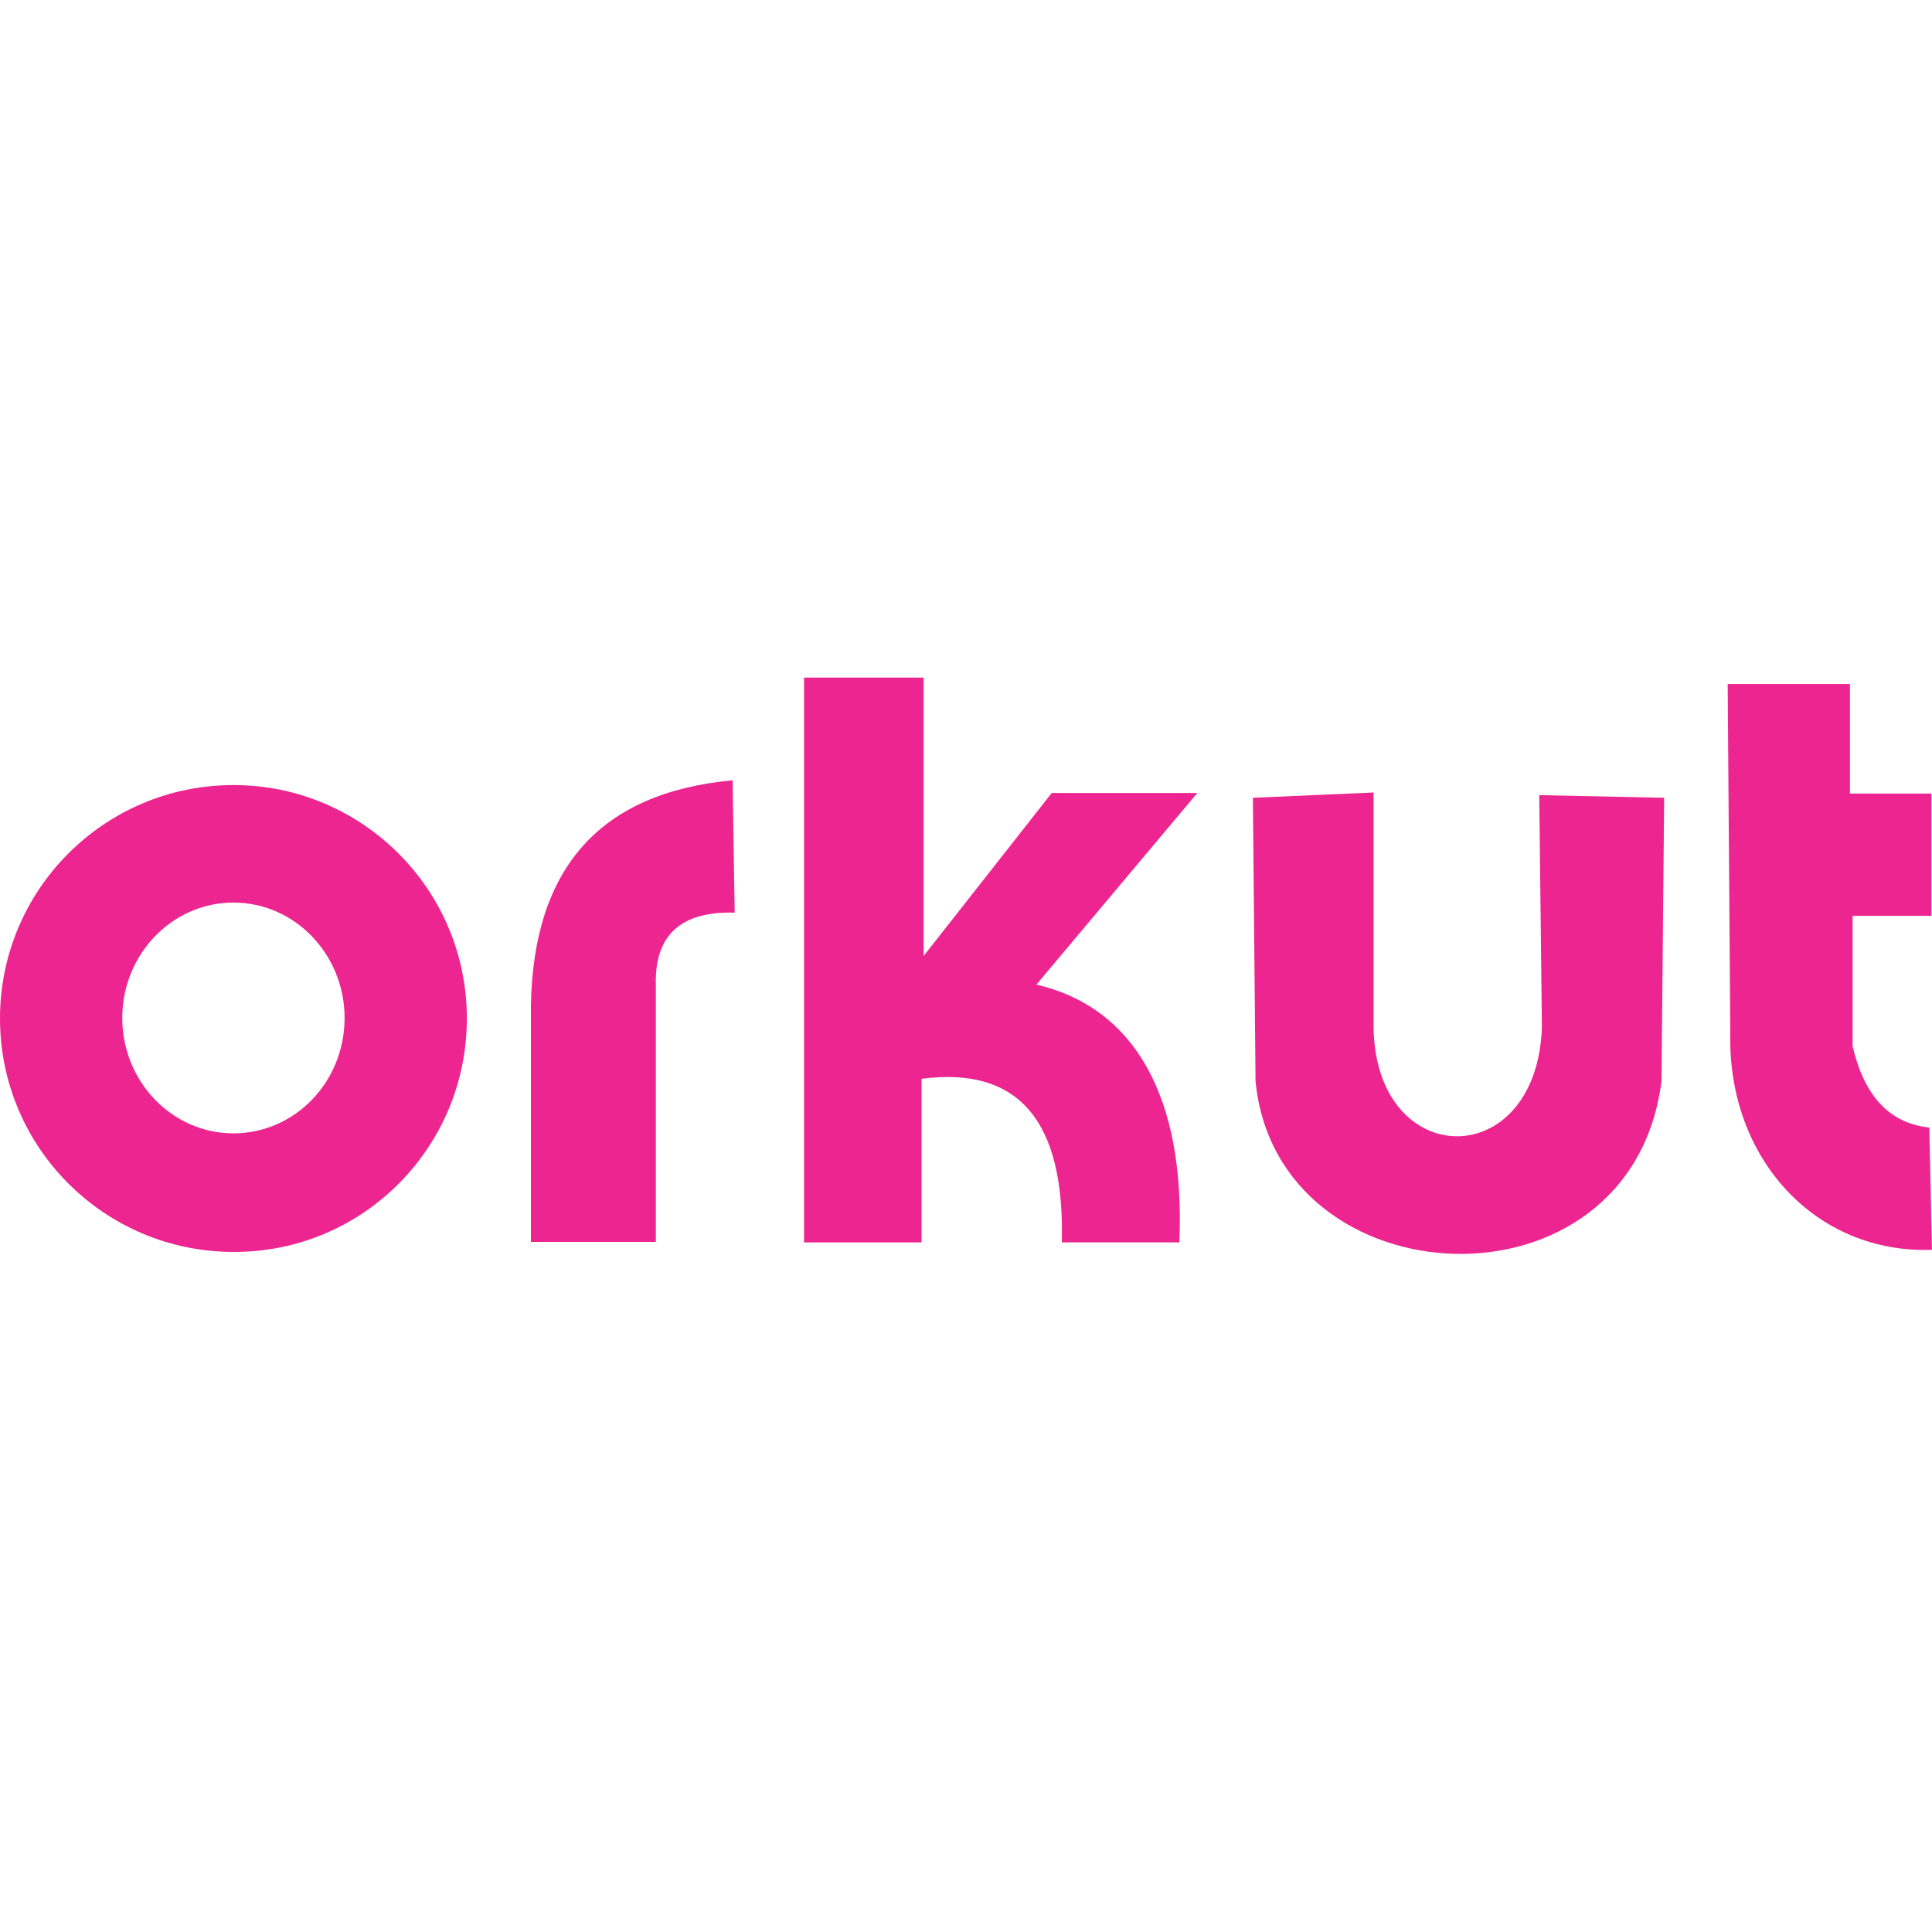
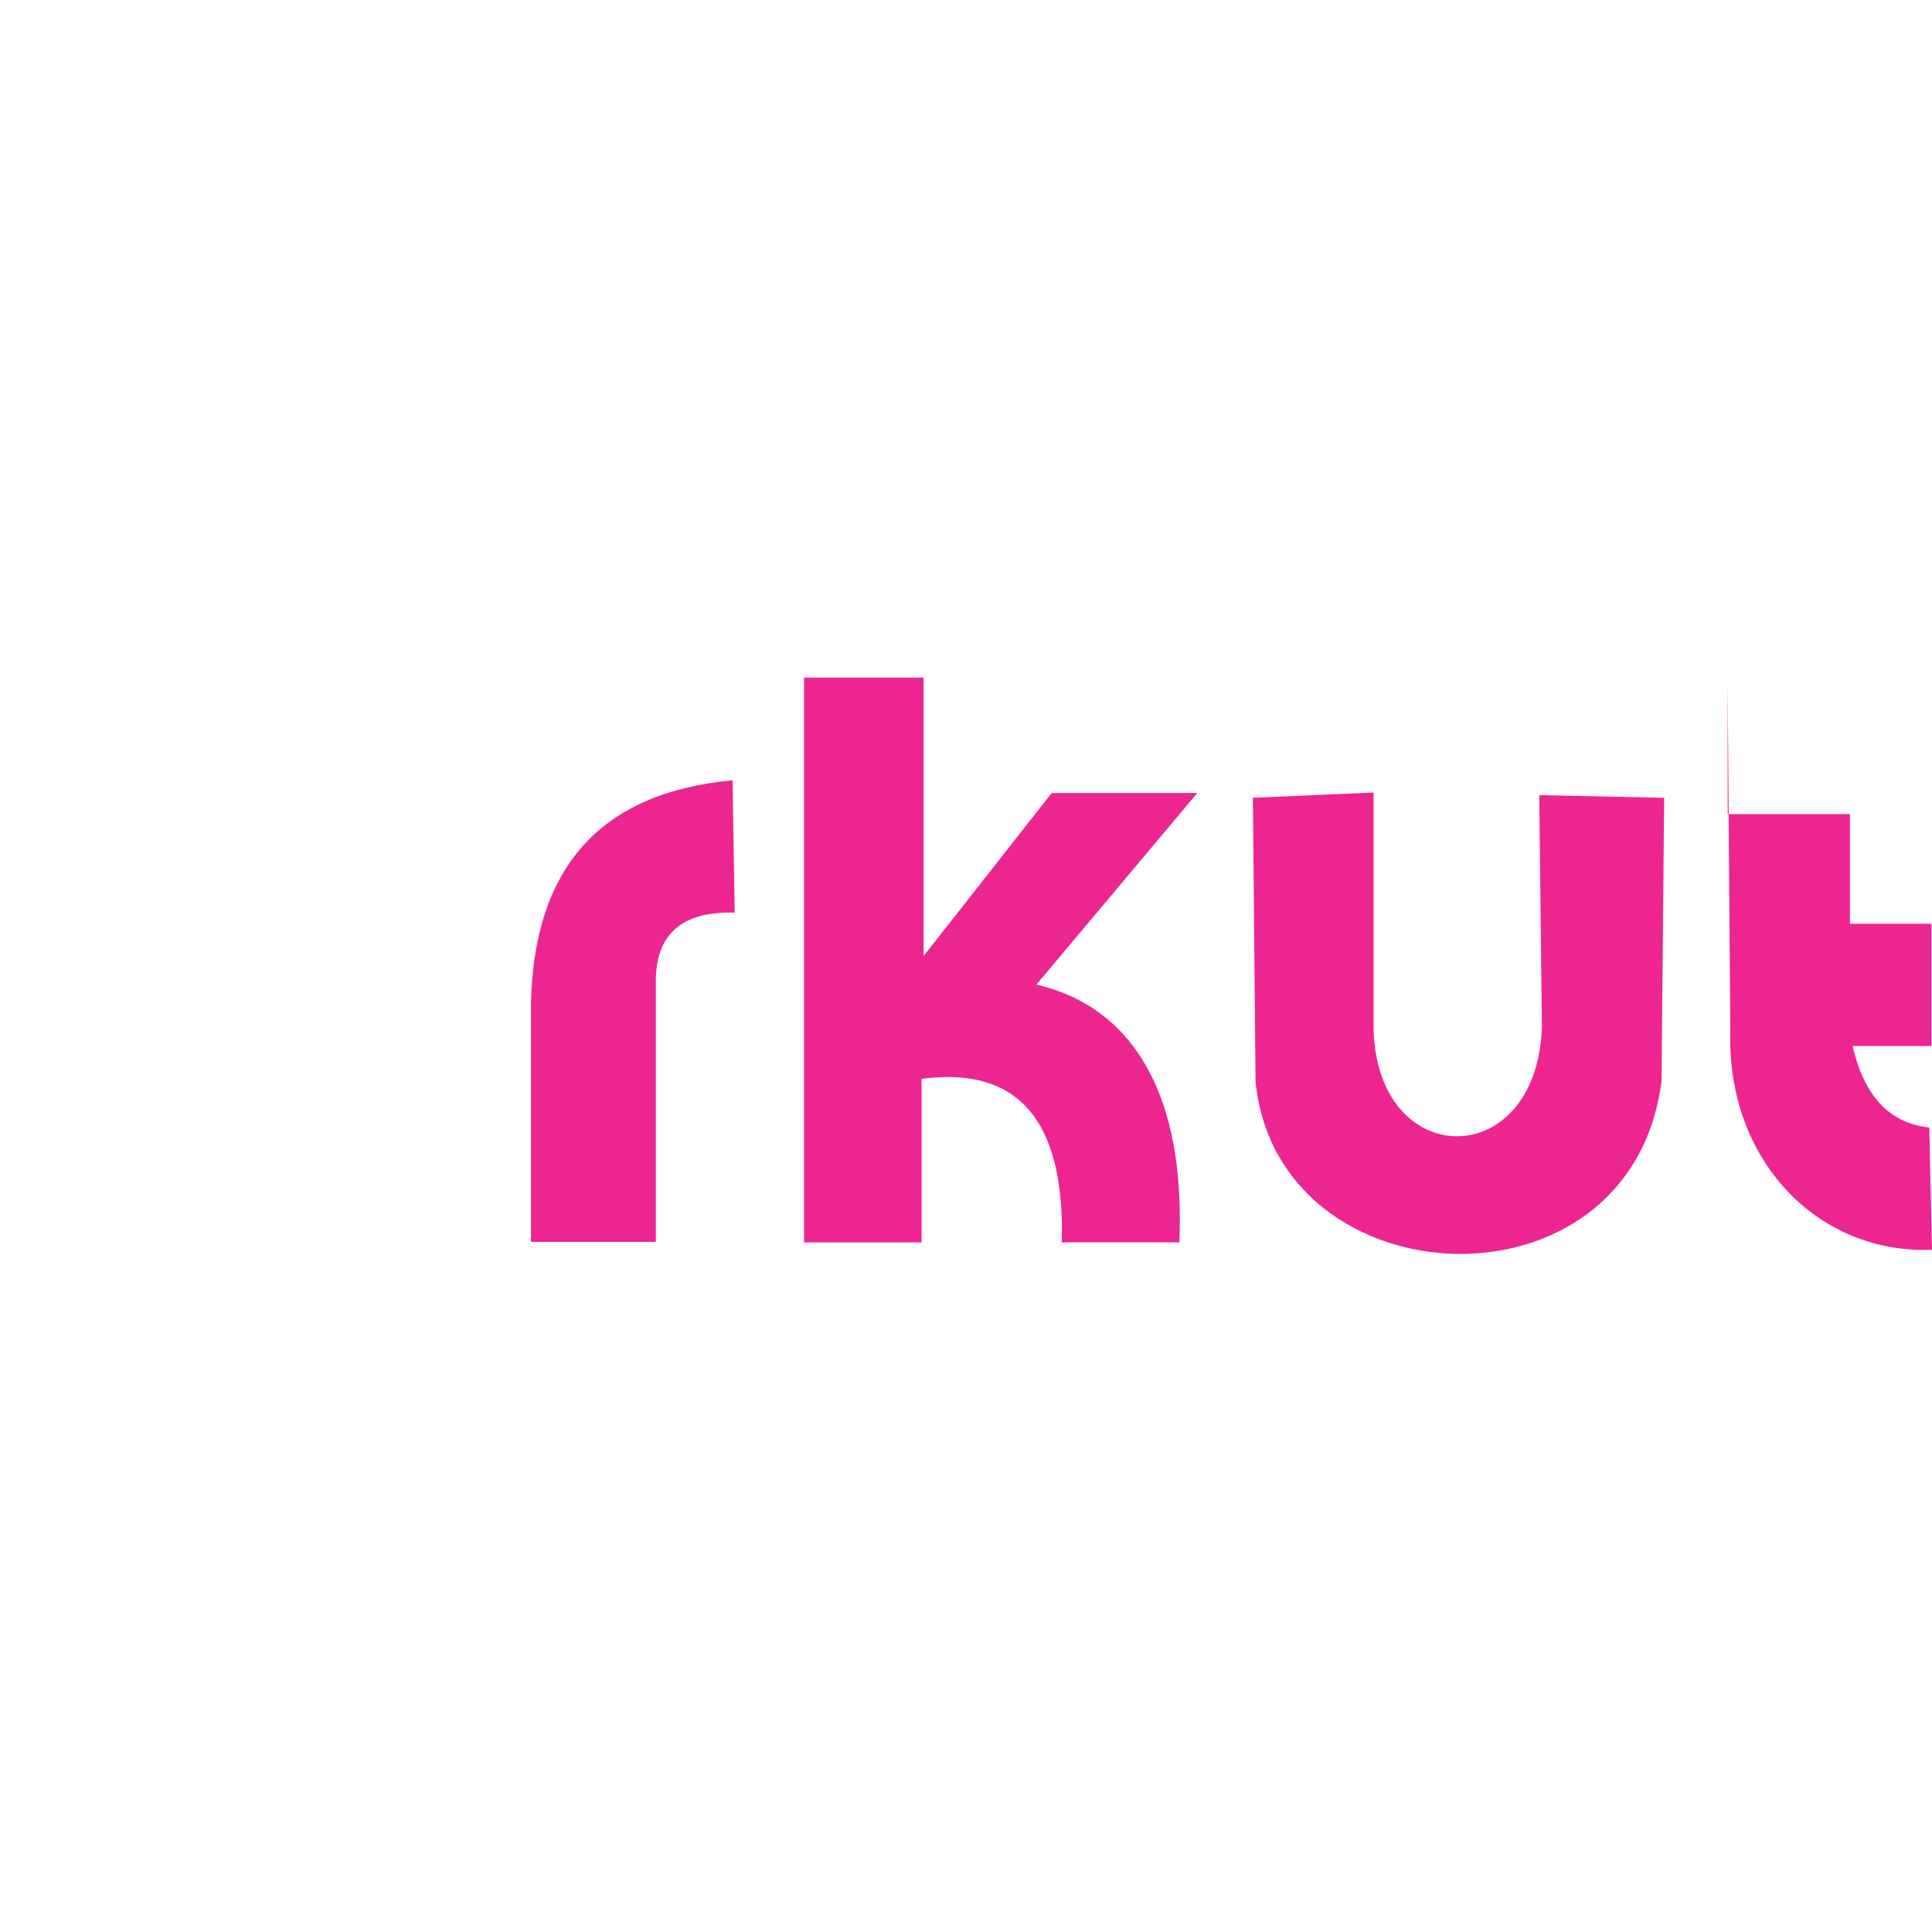
<svg xmlns="http://www.w3.org/2000/svg" version="1.1" id="Layer_1" x="0px" y="0px" viewBox="0 0 512 512" style="enable-background:new 0 0 512 512;" xml:space="preserve">
  <style type="text/css">
	.st0{fill:#ED2590;}
</style>
  <g id="XMLID_1_">
-     <path id="XMLID_5_" class="st0" d="M123.72,269.91c0-34.23-27.77-61.86-61.86-61.86C27.63,208.05,0,235.83,0,269.91   c0,34.23,27.77,61.86,61.86,61.86C96.09,331.91,123.72,304.14,123.72,269.91z M61.86,239.19c16.27,0,29.46,13.75,29.46,30.58   c0,16.97-13.19,30.58-29.46,30.58S32.4,286.61,32.4,269.77C32.4,252.94,45.59,239.19,61.86,239.19L61.86,239.19z" />
    <path id="XMLID_6_" class="st0" d="M194.14,206.79c-34.93,3.23-52.74,23-53.44,59.48v62.84h33.1v-68.31   c-0.28-13.05,6.73-19.36,20.9-18.94L194.14,206.79z" />
    <path id="XMLID_7_" class="st0" d="M213.08,179.72v149.53h31.14V285.9c25.67-3.37,38.01,11.08,37.17,43.34h31.14   c1.68-38.58-11.92-62.28-37.87-68.31l42.64-50.78h-38.58l-33.95,43.2v-73.78h-31.7V179.72z" />
    <path id="XMLID_8_" class="st0" d="M332.03,211.42l0.7,75.05c5.61,58.77,99.59,63.4,107.59,0l0.7-75.05l-33.1-0.7l0.7,61.58   c-1.4,38.72-44.05,38.15-44.61,0v-62.28L332.03,211.42L332.03,211.42z" />
-     <path id="XMLID_9_" class="st0" d="M457.85,180.98l0.7,92.72c-0.84,33.24,22.58,58.63,53.44,57.51l-0.7-32.4   c-10.52-1.12-17.25-8.28-20.34-21.6V242.7h20.9v-32.4h-21.6v-29.04h-32.4V180.98z" />
+     <path id="XMLID_9_" class="st0" d="M457.85,180.98l0.7,92.72c-0.84,33.24,22.58,58.63,53.44,57.51l-0.7-32.4   c-10.52-1.12-17.25-8.28-20.34-21.6h20.9v-32.4h-21.6v-29.04h-32.4V180.98z" />
  </g>
</svg>